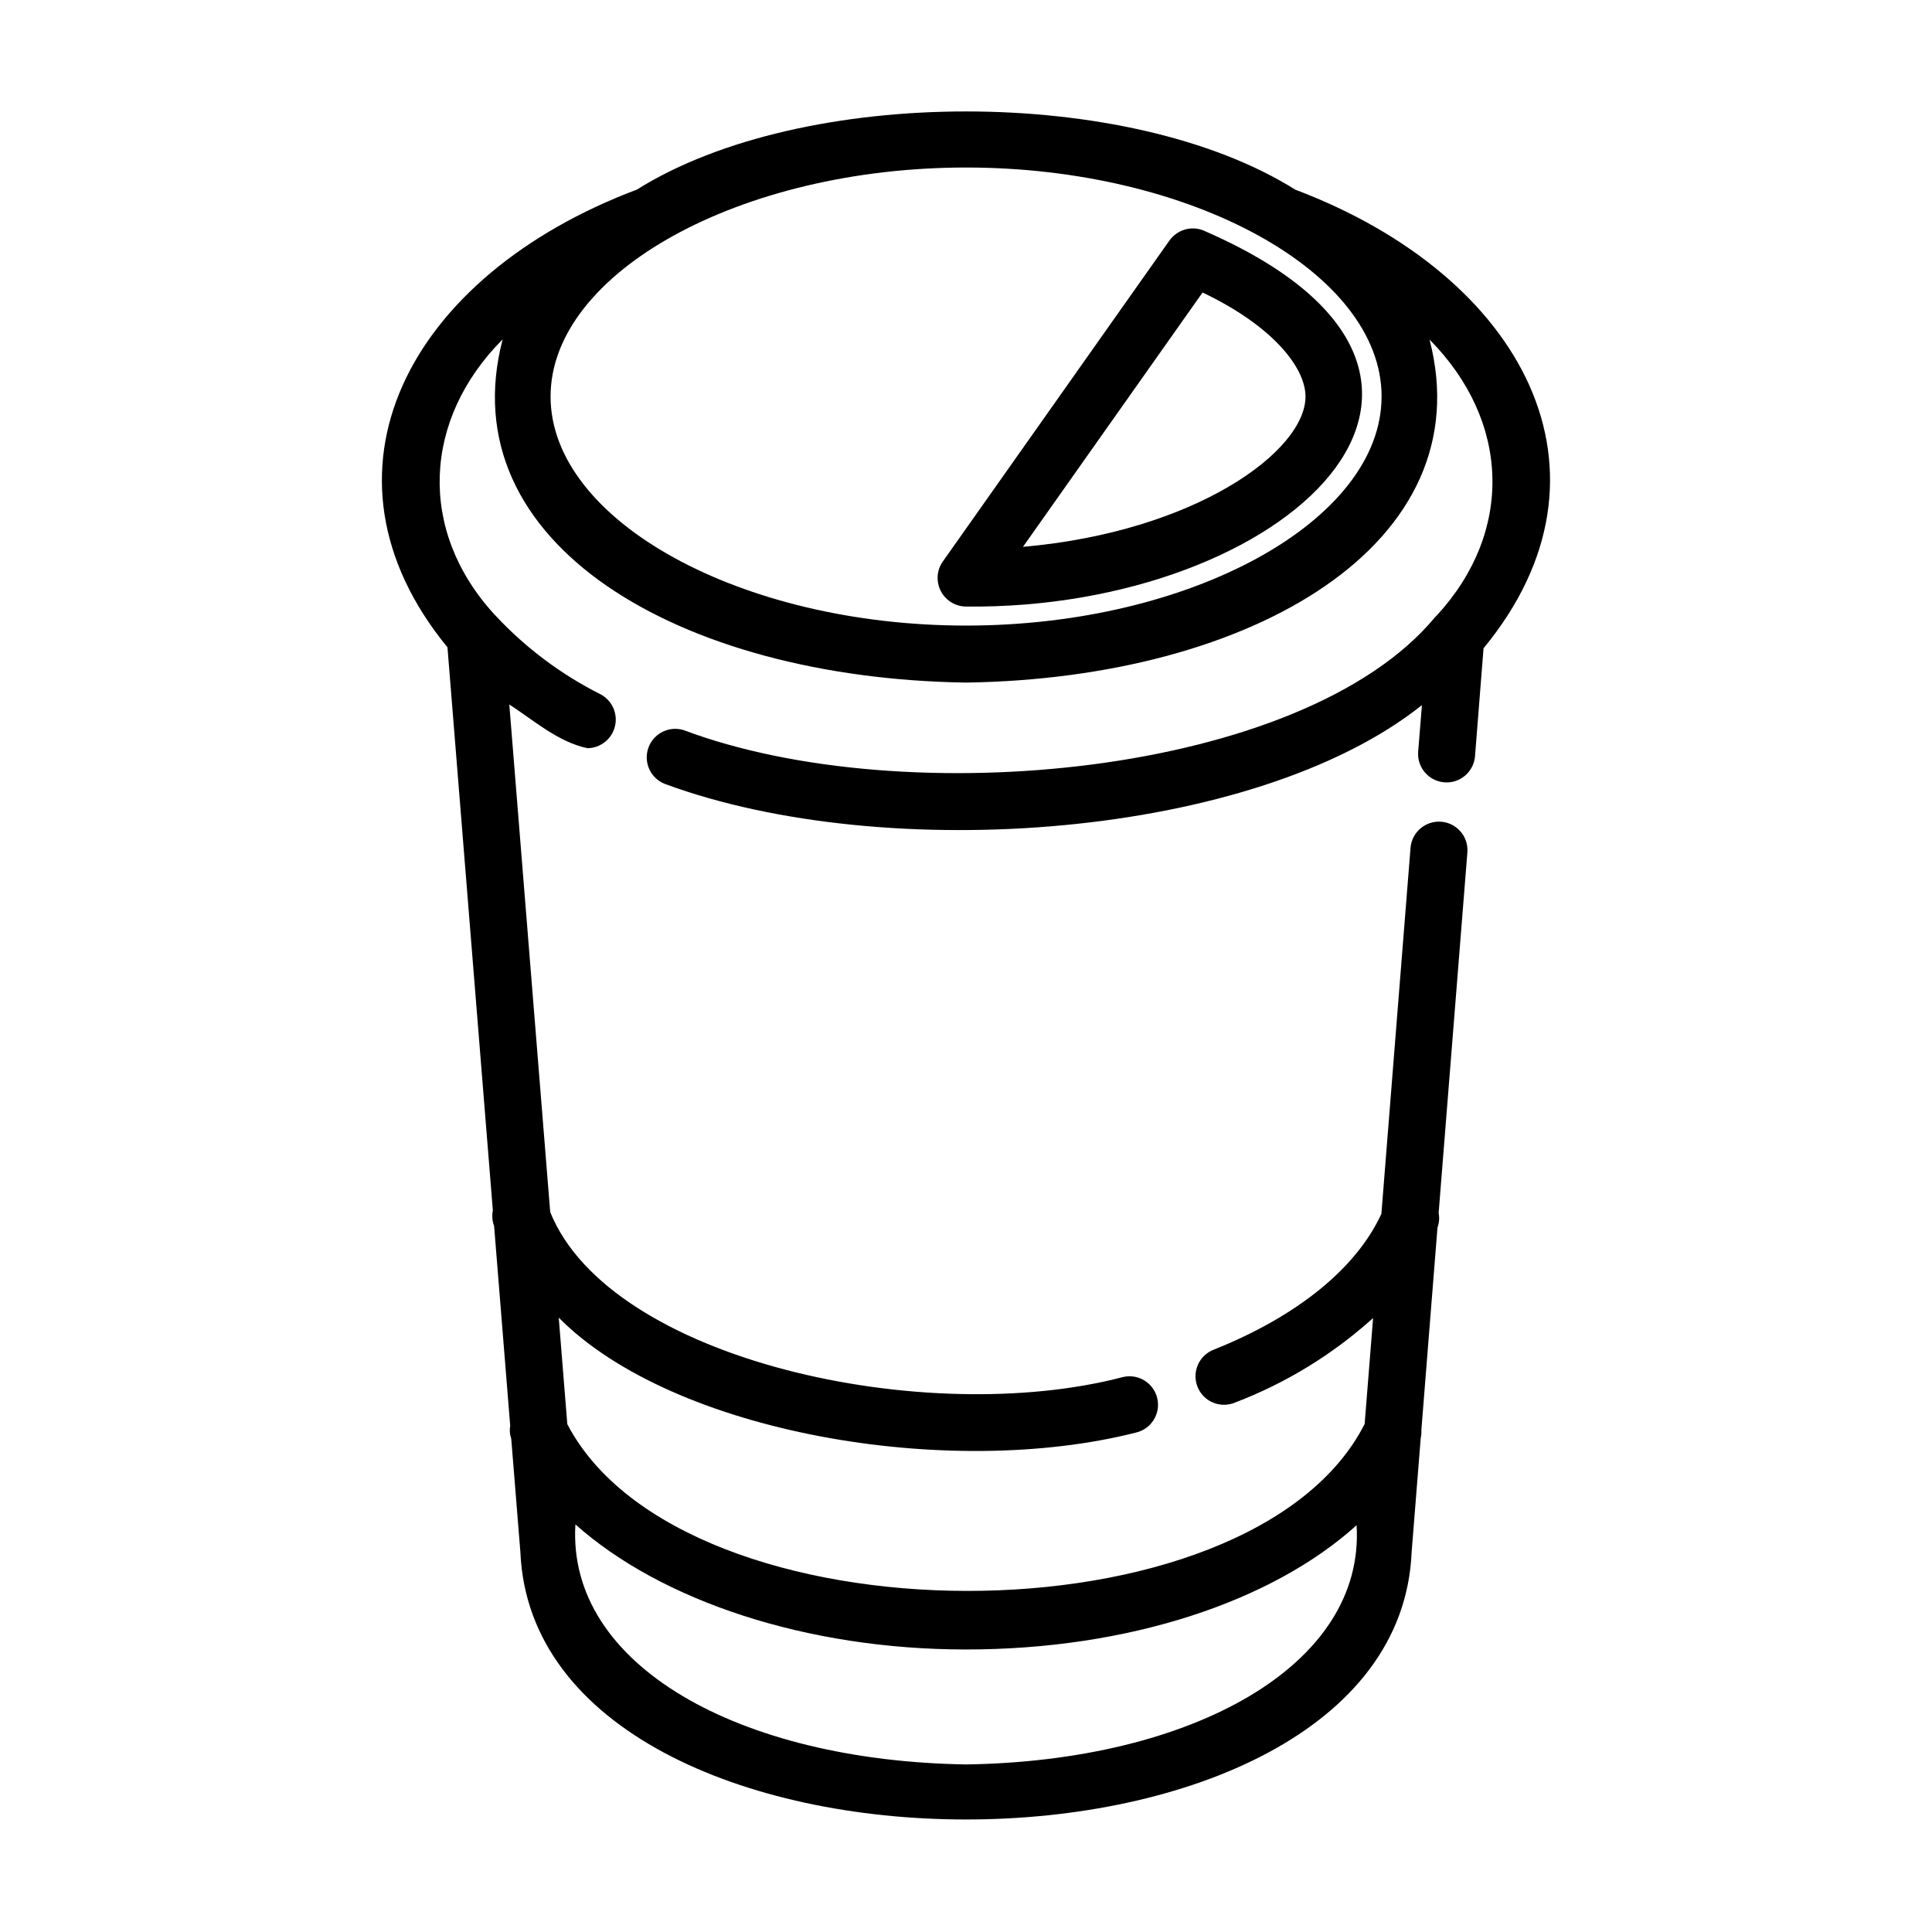
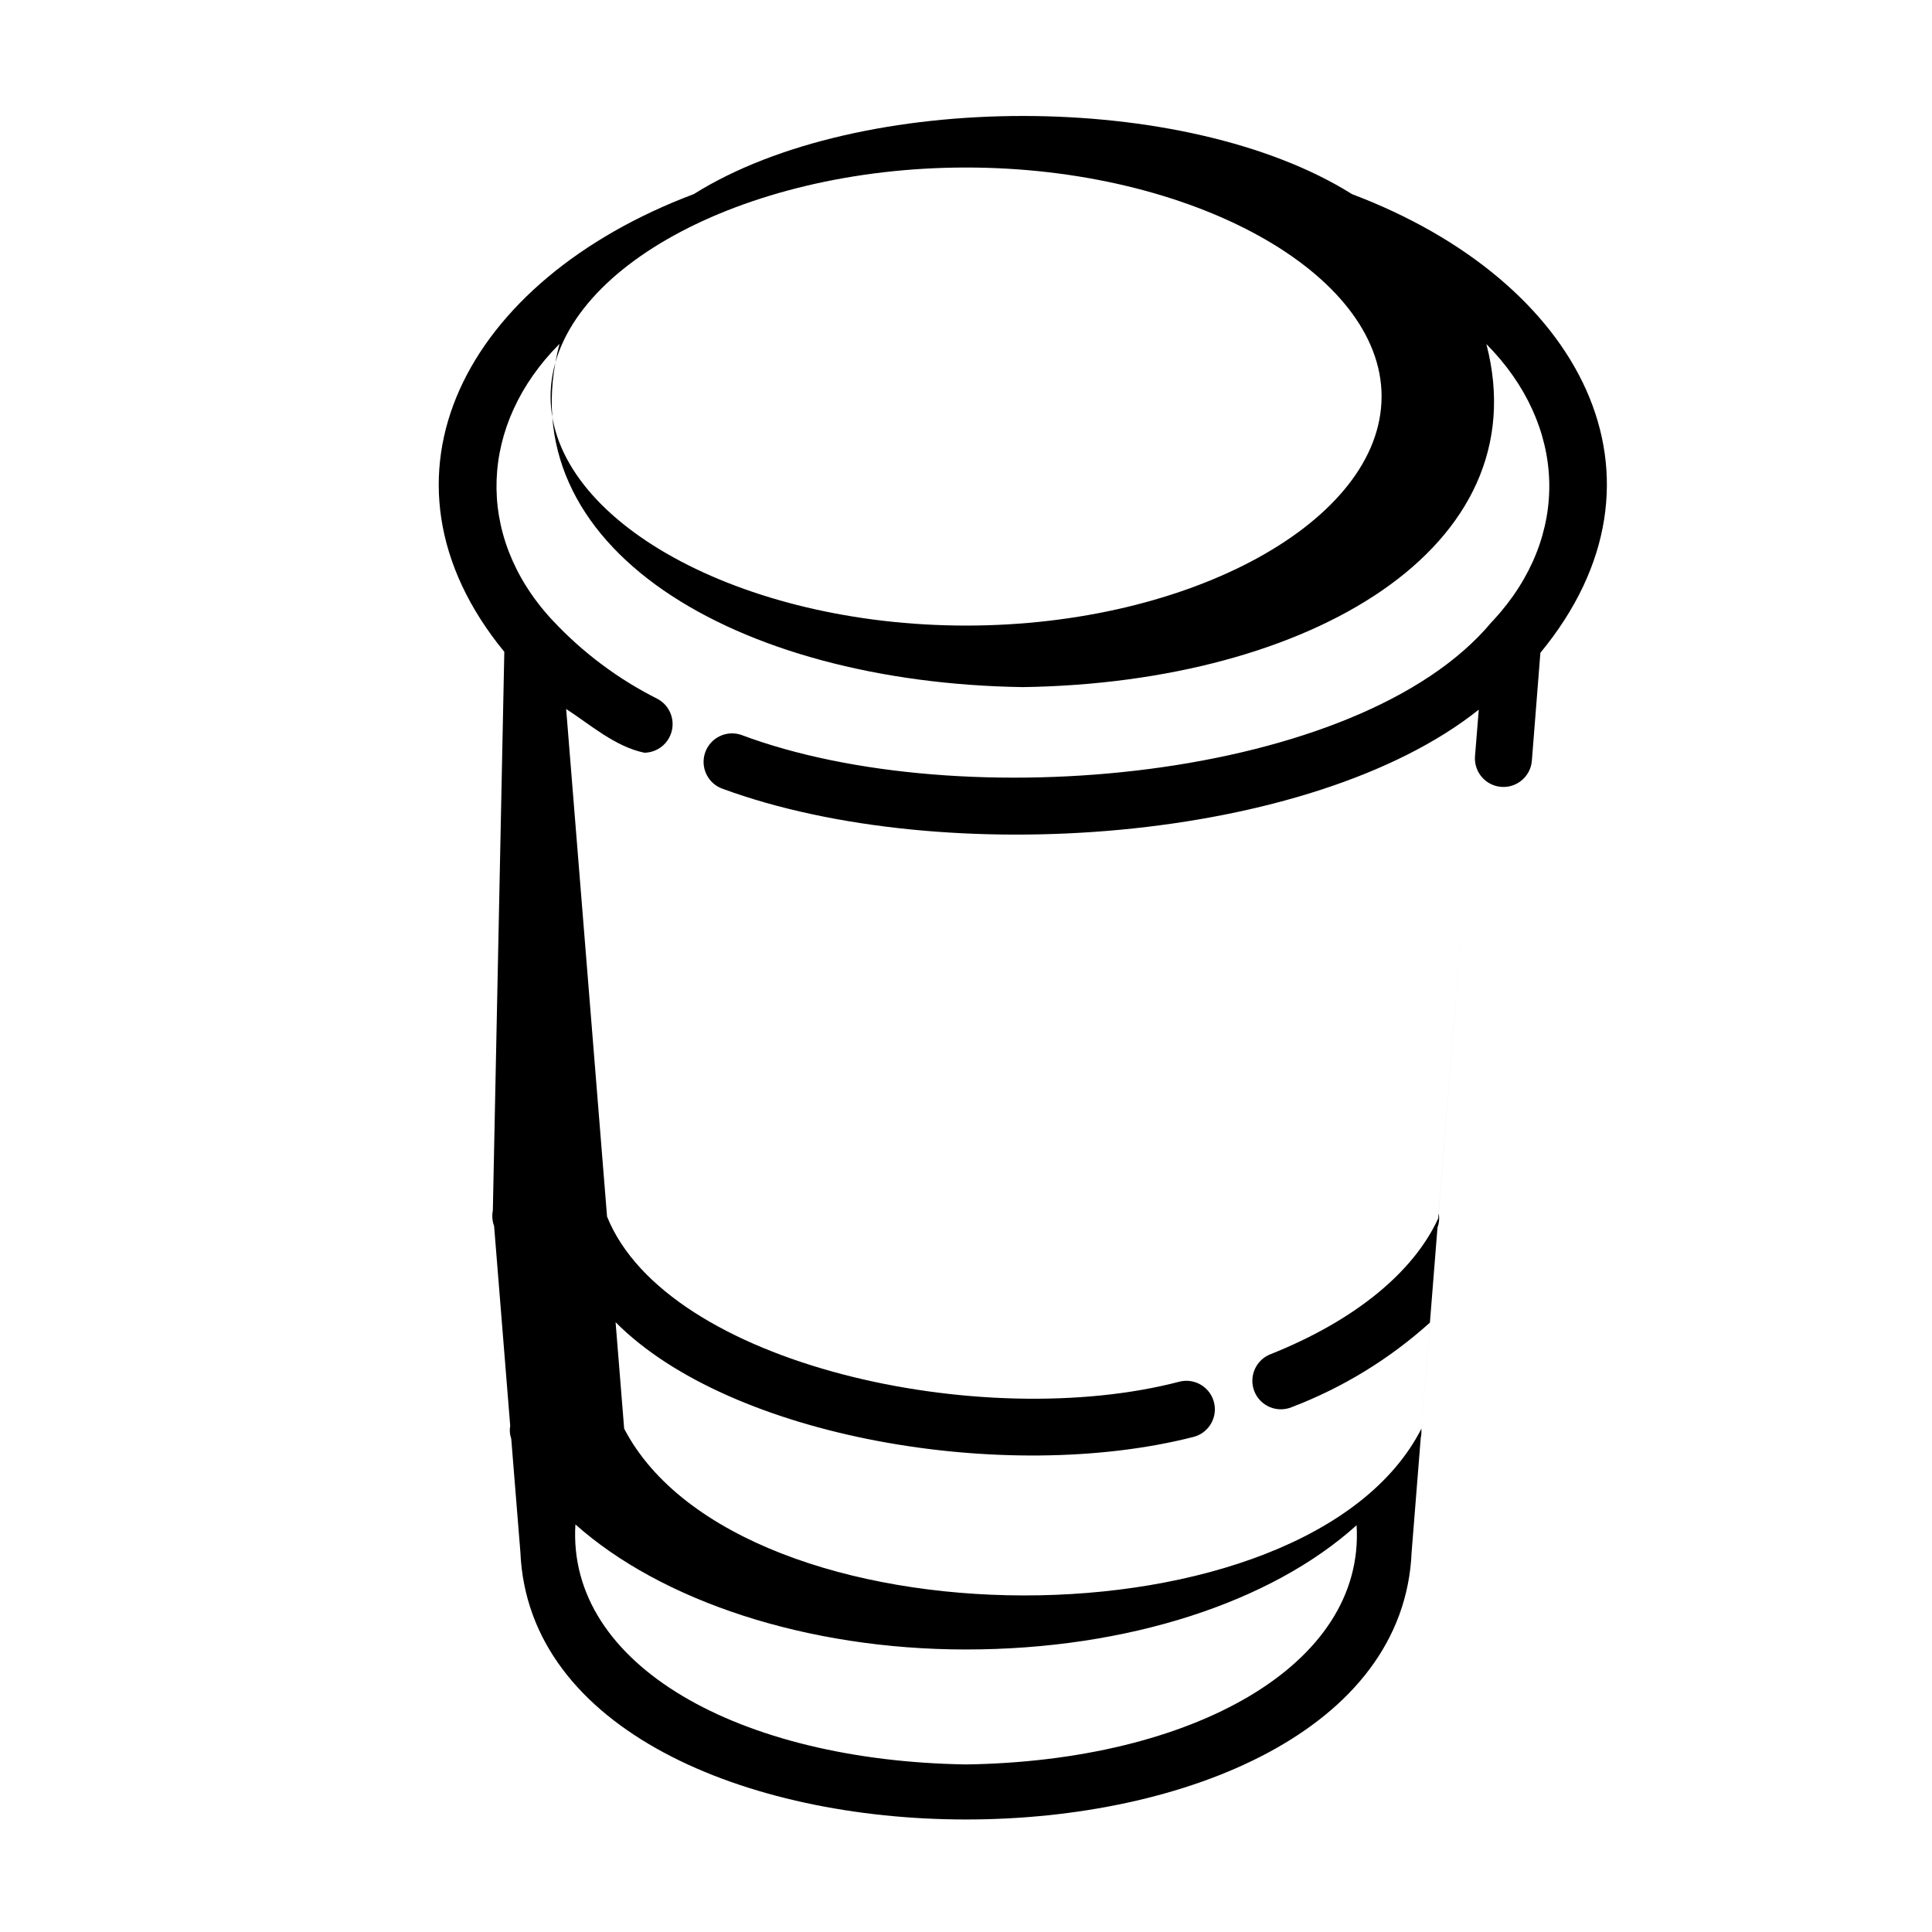
<svg xmlns="http://www.w3.org/2000/svg" fill="#000000" width="800px" height="800px" version="1.1" viewBox="144 144 512 512">
  <g>
-     <path d="m392.51 297.87c0.367 3.887 3.625 6.863 7.531 6.875 84.703 0.895 151.41-60.926 63.434-99.422-1.977-0.992-4.297-1.059-6.332-0.184-1.273 0.559-2.379 1.441-3.203 2.562l-60.113 85.145c-1.027 1.461-1.492 3.246-1.316 5.023zm97.461-48.793c0 14.586-29.336 35.852-74.871 39.84l47.59-67.398c18.77 8.926 27.281 20.004 27.281 27.559z" />
-     <path d="m274.61 464.77c-0.277 1.383-0.16 2.816 0.332 4.141l4.266 52.898 0.004 0.004c-0.215 1.16-0.121 2.359 0.273 3.473l2.422 30.023c4.031 94.5 232.22 94.5 236.19 0l2.414-30.258c0.16-0.695 0.215-1.41 0.168-2.121l4.269-53.609c0.453-1.23 0.559-2.559 0.305-3.84l7.629-95.723c0.246-4.113-2.84-7.664-6.945-7.992-4.106-0.324-7.715 2.695-8.121 6.793l-7.734 97.121c-6.613 14.398-22.277 27.148-44.359 35.969-1.902 0.715-3.438 2.16-4.258 4.019-0.82 1.859-0.859 3.969-0.109 5.856 0.754 1.887 2.234 3.391 4.109 4.176 1.875 0.781 3.984 0.777 5.856-0.016 13.461-5.144 25.859-12.734 36.562-22.383l-2.238 28.066c-30.043 59.242-180.71 58.723-211.3 0.047l-2.273-28.215c30.395 30.641 103.33 43.047 152.92 30.461 4.07-0.918 6.629-4.961 5.711-9.035-0.914-4.07-4.961-6.629-9.031-5.711-52.34 13.773-136.03-4.402-151.86-43.699l-10.84-134.52c6.141 3.953 12.973 10.004 20.723 11.586l-0.004 0.004c3.453-0.047 6.441-2.414 7.269-5.766 0.828-3.352-0.707-6.84-3.742-8.488-10.434-5.231-19.855-12.277-27.824-20.809-0.102-0.102-0.188-0.211-0.289-0.312l-0.172-0.176c-20.27-22.203-18.863-51.59 2.277-72.801-14.141 54.02 46.719 89.824 122.8 90.961 76.109-1.133 136.89-36.926 122.83-90.906 21.25 21.426 22.523 50.77 1.895 73.152l-0.156 0.156-0.344 0.348c-34.914 42.02-140.53 51.852-198.97 29.875-3.922-1.266-8.133 0.848-9.469 4.746-1.332 3.898 0.703 8.148 4.578 9.551 58.629 21.562 156.1 14.391 200.45-20.945l-1.008 12.496c-0.234 4.106 2.856 7.641 6.949 7.965 4.098 0.324 7.703-2.688 8.117-6.777l2.273-28.754c38.289-46.43 10.812-98.609-49.902-121.54-43.969-27.625-130.45-27.633-174.45-0.023-60.617 22.812-88.168 75.004-50.219 121.31zm235.52-215.68c0 32.898-50.422 60.695-110.11 60.695-59.691-0.004-110.11-27.797-110.11-60.695s50.422-60.695 110.11-60.695c59.68 0 110.12 27.797 110.12 60.695zm-110.12 332.04c42.941 0 80.992-12.594 103.5-32.926 2.293 37.113-43.527 62.5-103.45 63.391-60.168-0.93-105.85-26.277-103.57-63.609 22.707 20.246 61.23 33.145 103.52 33.145z" />
+     <path d="m274.61 464.77c-0.277 1.383-0.16 2.816 0.332 4.141l4.266 52.898 0.004 0.004c-0.215 1.16-0.121 2.359 0.273 3.473l2.422 30.023c4.031 94.5 232.22 94.5 236.19 0l2.414-30.258c0.16-0.695 0.215-1.41 0.168-2.121l4.269-53.609c0.453-1.23 0.559-2.559 0.305-3.84l7.629-95.723l-7.734 97.121c-6.613 14.398-22.277 27.148-44.359 35.969-1.902 0.715-3.438 2.16-4.258 4.019-0.82 1.859-0.859 3.969-0.109 5.856 0.754 1.887 2.234 3.391 4.109 4.176 1.875 0.781 3.984 0.777 5.856-0.016 13.461-5.144 25.859-12.734 36.562-22.383l-2.238 28.066c-30.043 59.242-180.71 58.723-211.3 0.047l-2.273-28.215c30.395 30.641 103.33 43.047 152.92 30.461 4.07-0.918 6.629-4.961 5.711-9.035-0.914-4.07-4.961-6.629-9.031-5.711-52.34 13.773-136.03-4.402-151.86-43.699l-10.84-134.52c6.141 3.953 12.973 10.004 20.723 11.586l-0.004 0.004c3.453-0.047 6.441-2.414 7.269-5.766 0.828-3.352-0.707-6.84-3.742-8.488-10.434-5.231-19.855-12.277-27.824-20.809-0.102-0.102-0.188-0.211-0.289-0.312l-0.172-0.176c-20.27-22.203-18.863-51.59 2.277-72.801-14.141 54.02 46.719 89.824 122.8 90.961 76.109-1.133 136.89-36.926 122.83-90.906 21.25 21.426 22.523 50.77 1.895 73.152l-0.156 0.156-0.344 0.348c-34.914 42.02-140.53 51.852-198.97 29.875-3.922-1.266-8.133 0.848-9.469 4.746-1.332 3.898 0.703 8.148 4.578 9.551 58.629 21.562 156.1 14.391 200.45-20.945l-1.008 12.496c-0.234 4.106 2.856 7.641 6.949 7.965 4.098 0.324 7.703-2.688 8.117-6.777l2.273-28.754c38.289-46.43 10.812-98.609-49.902-121.54-43.969-27.625-130.45-27.633-174.45-0.023-60.617 22.812-88.168 75.004-50.219 121.31zm235.52-215.68c0 32.898-50.422 60.695-110.11 60.695-59.691-0.004-110.11-27.797-110.11-60.695s50.422-60.695 110.11-60.695c59.68 0 110.12 27.797 110.12 60.695zm-110.12 332.04c42.941 0 80.992-12.594 103.5-32.926 2.293 37.113-43.527 62.5-103.45 63.391-60.168-0.93-105.85-26.277-103.57-63.609 22.707 20.246 61.23 33.145 103.52 33.145z" />
  </g>
</svg>